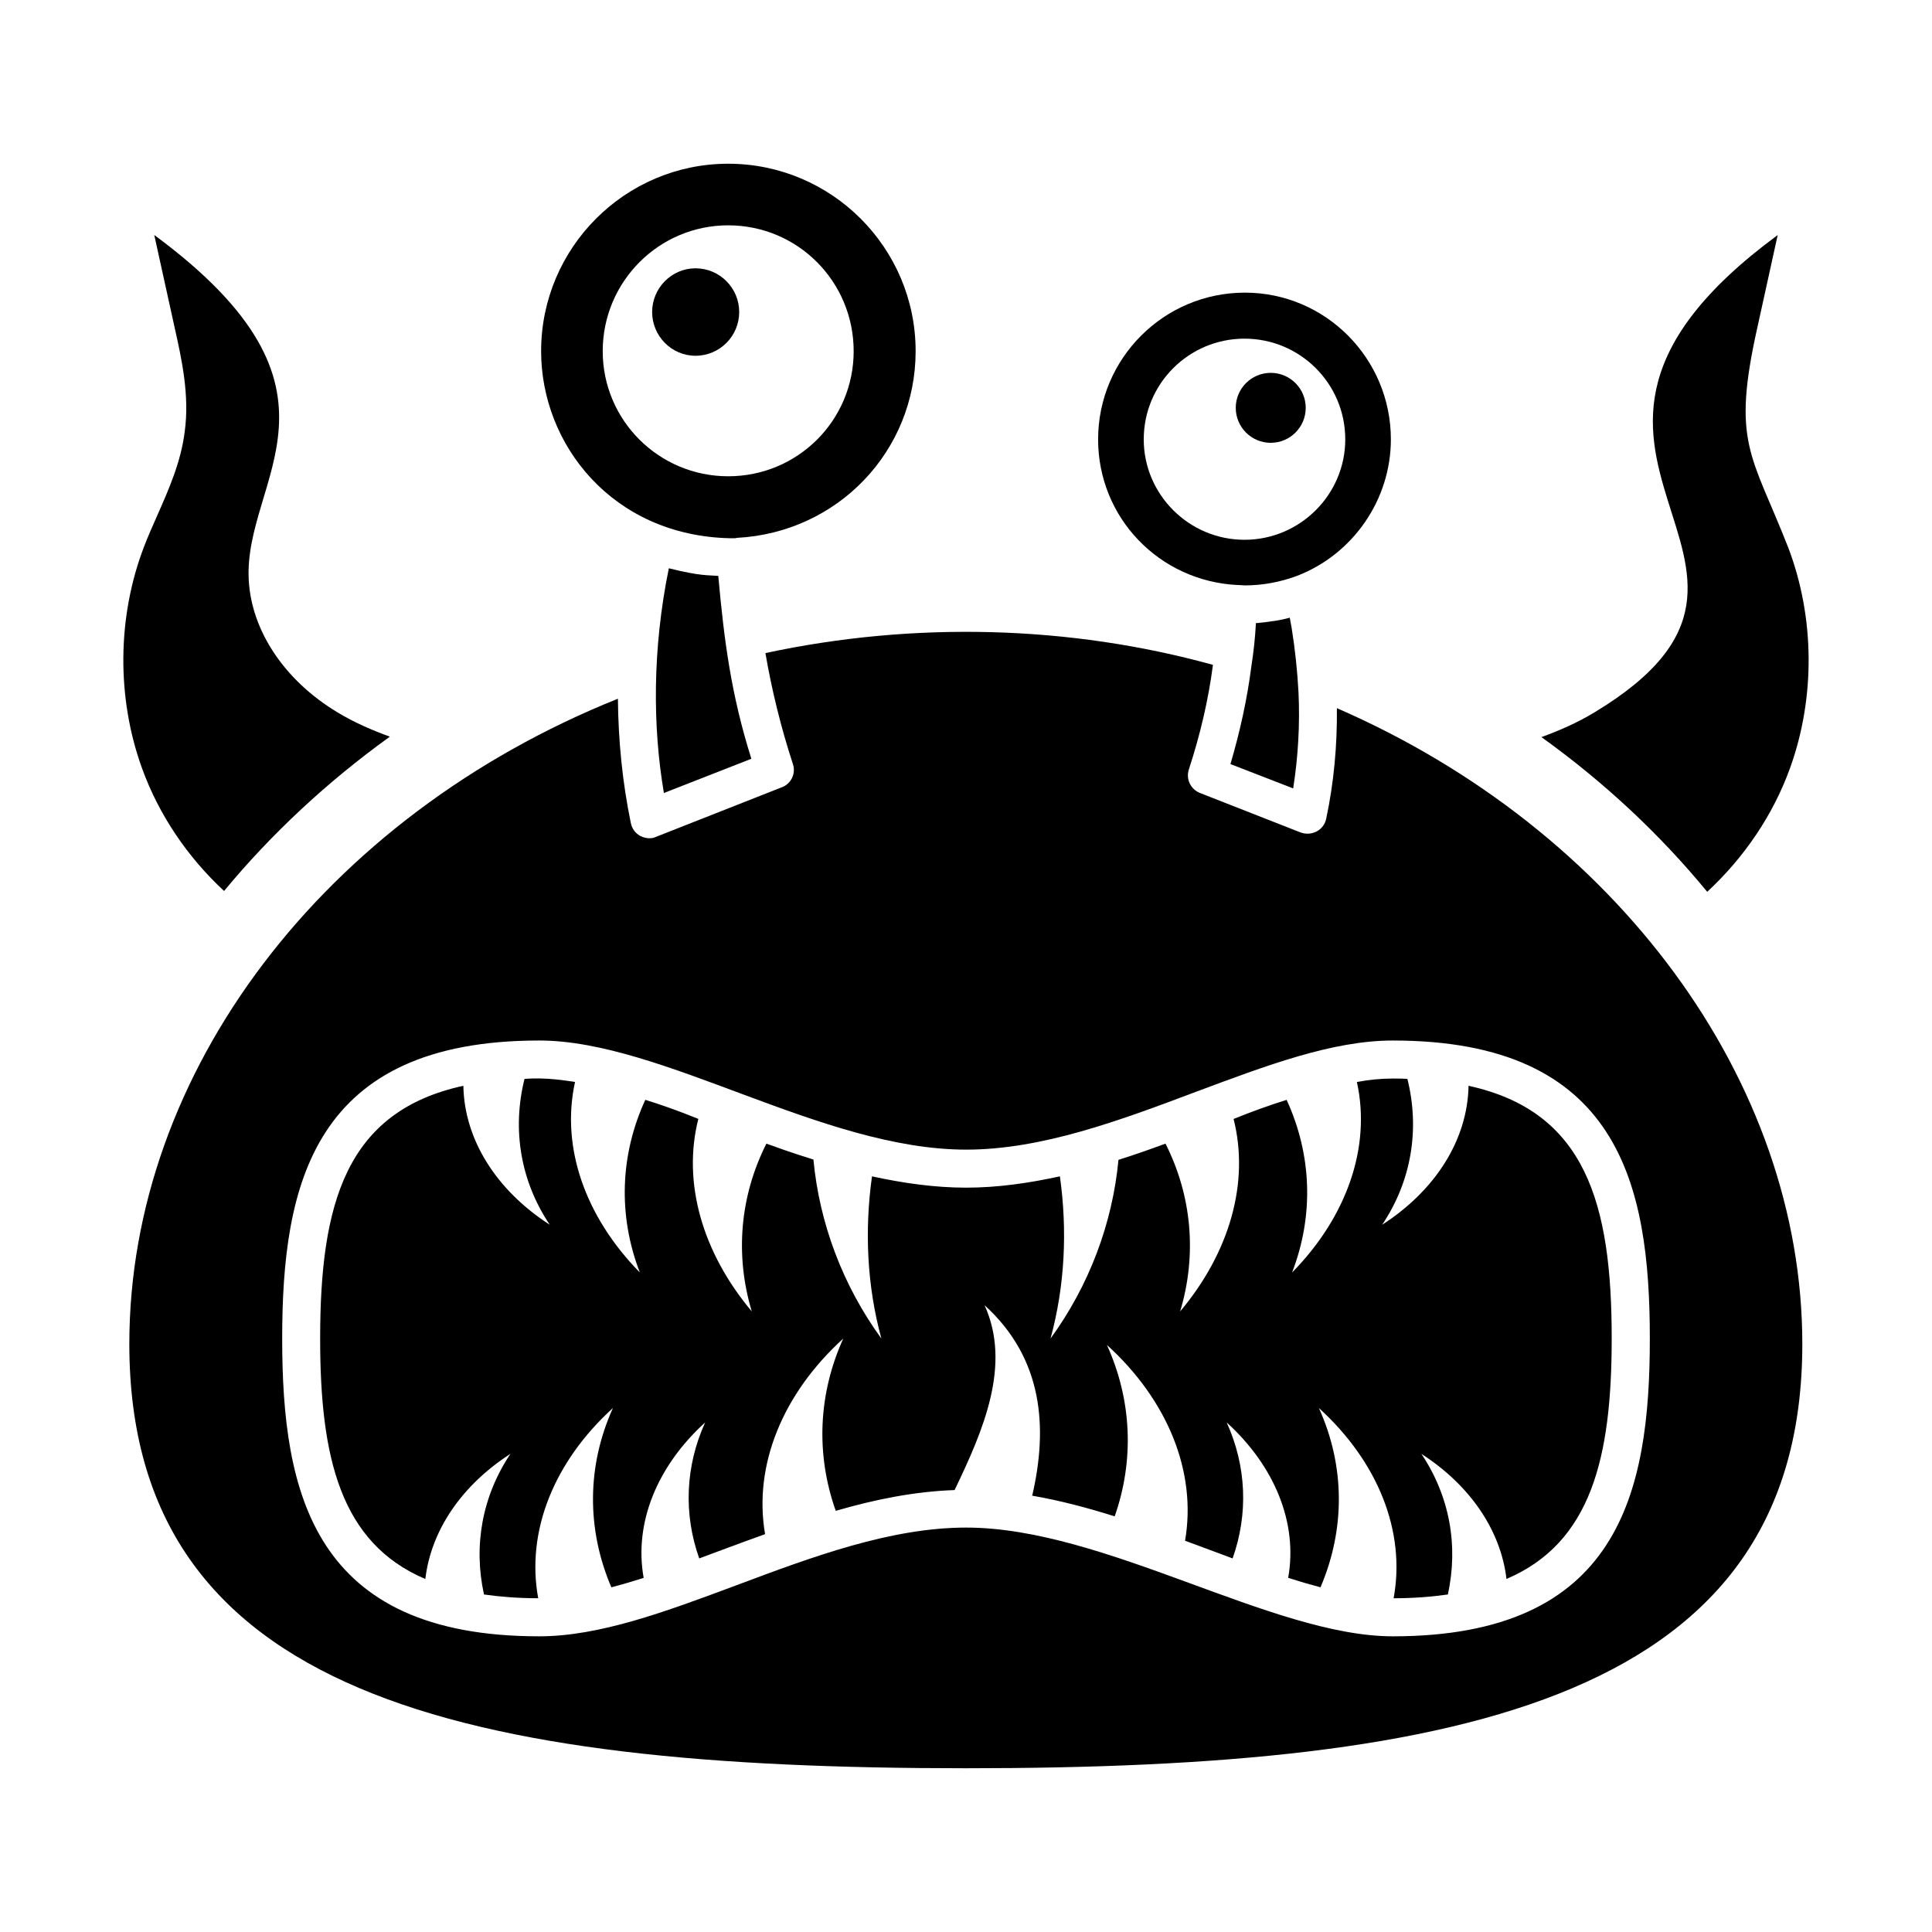
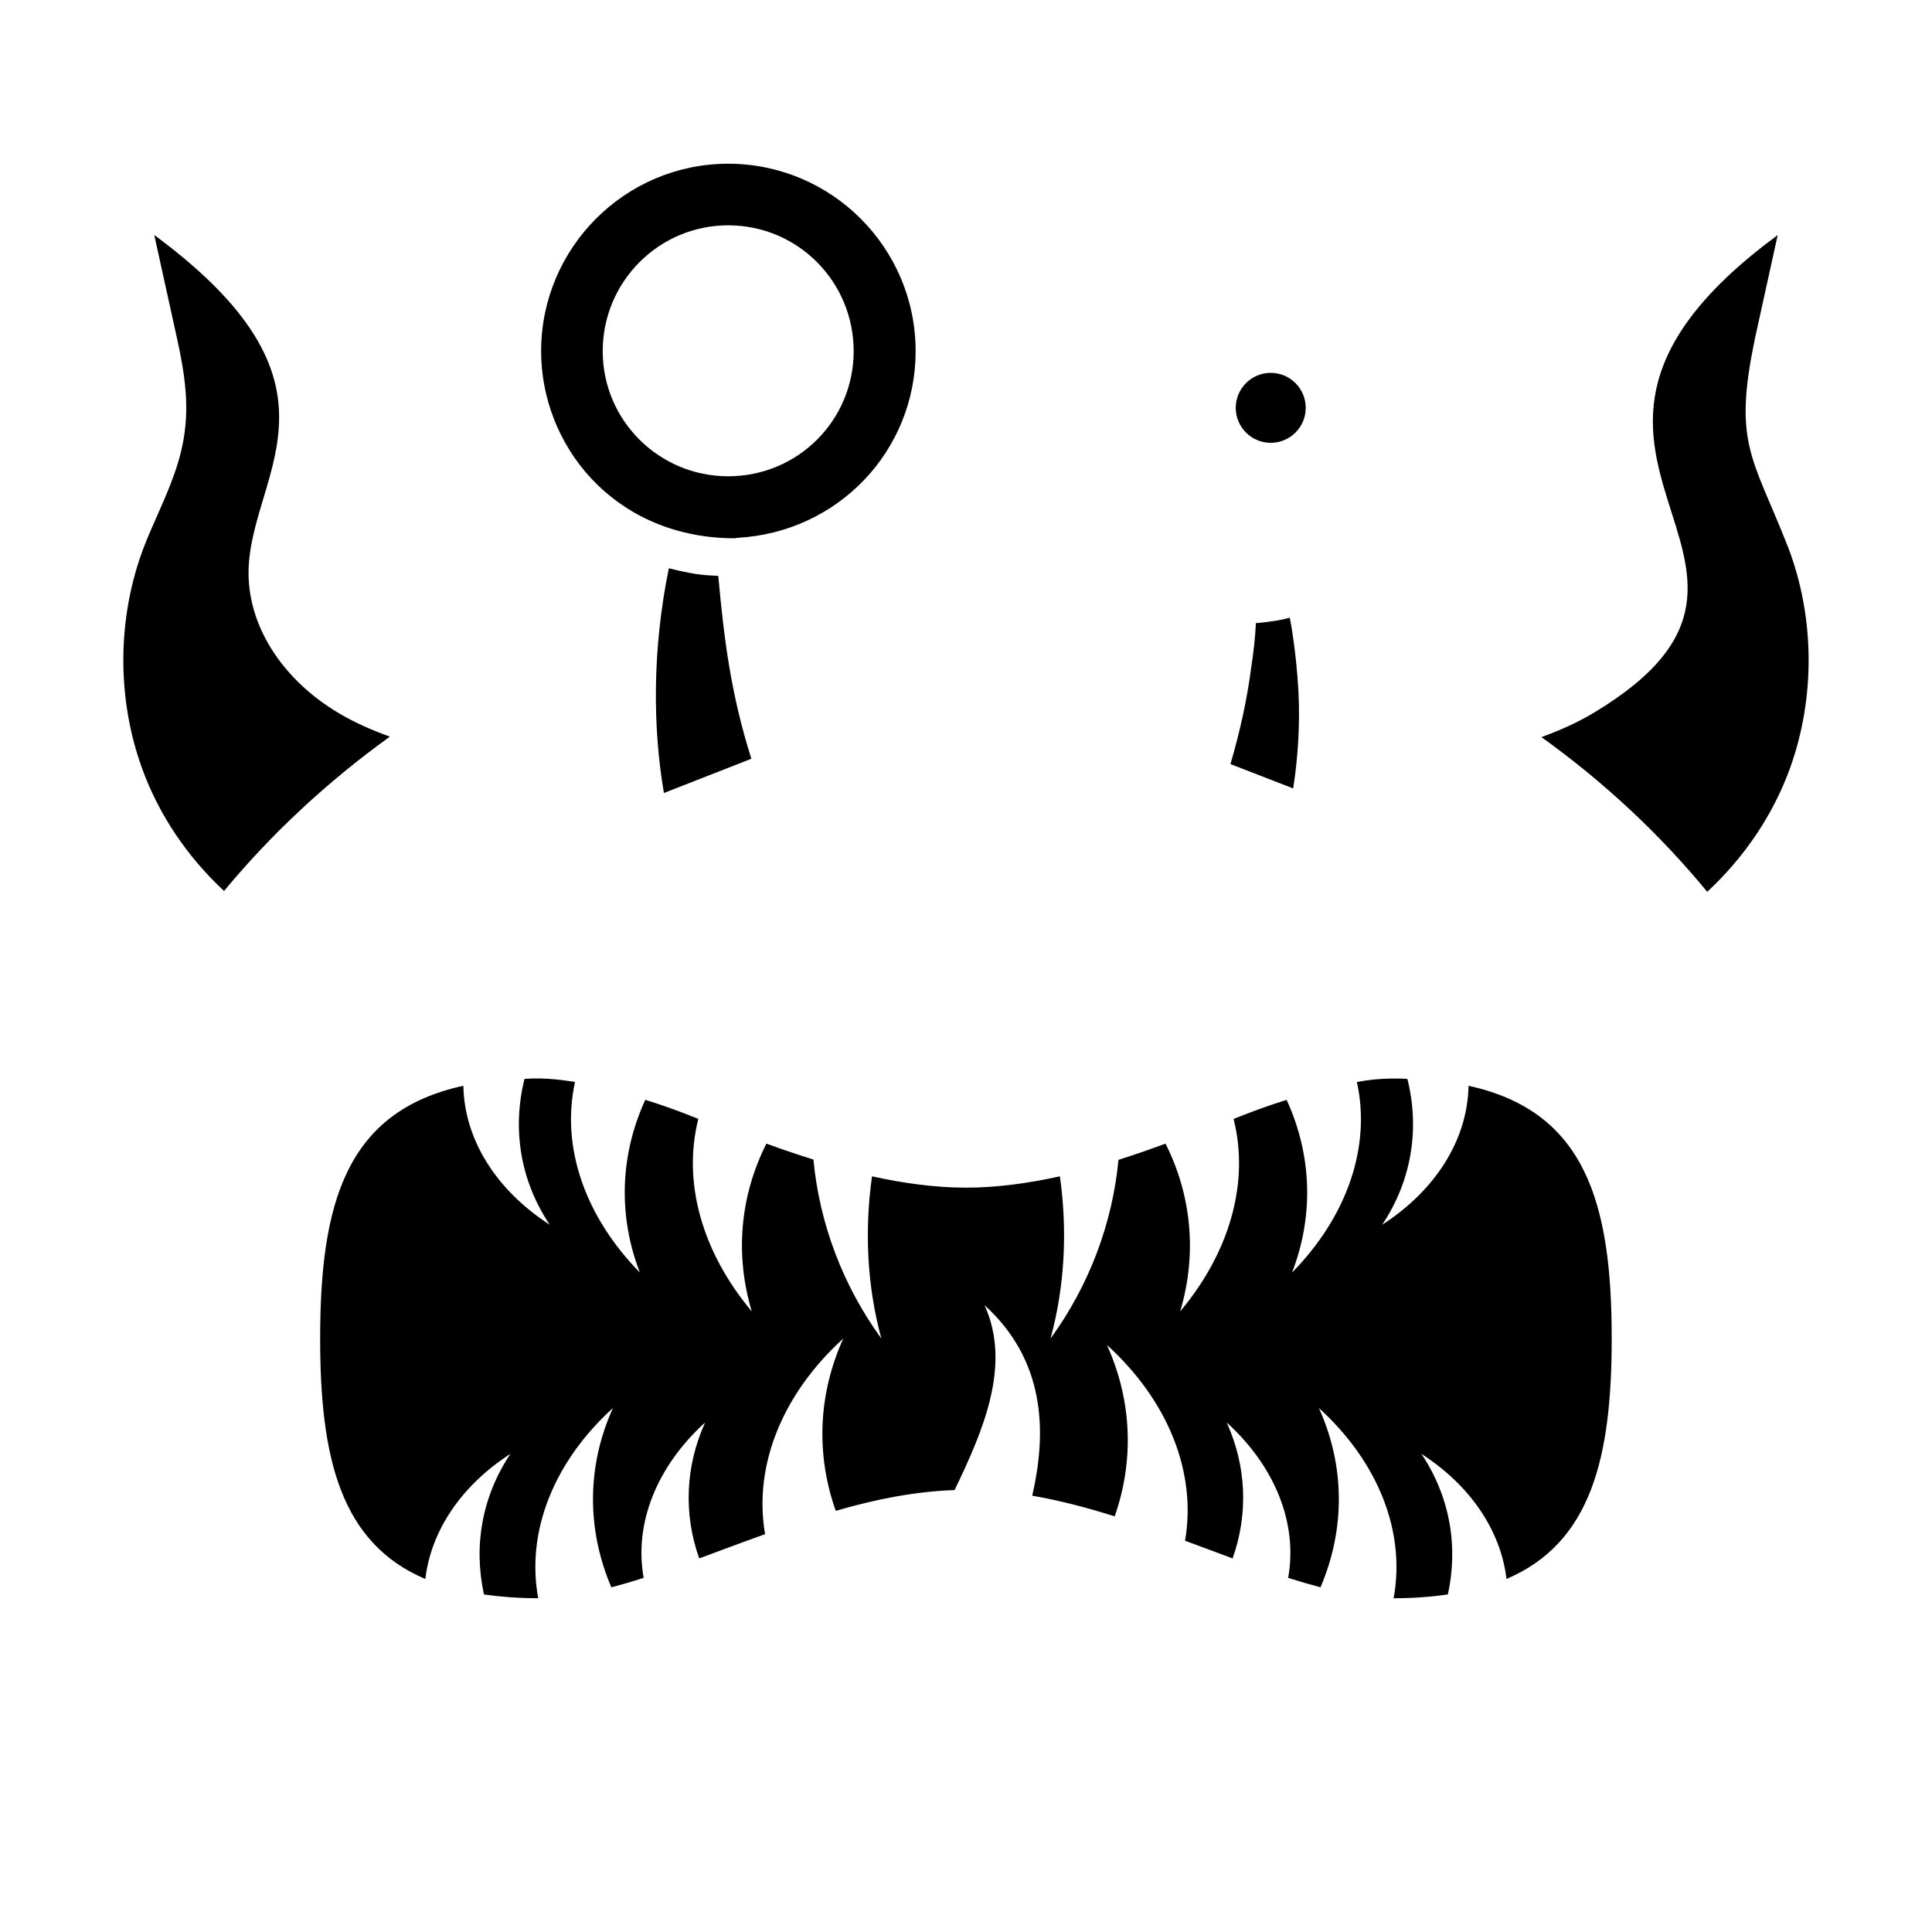
<svg xmlns="http://www.w3.org/2000/svg" fill="#000000" width="800px" height="800px" version="1.1" viewBox="144 144 512 512">
  <g>
-     <path d="m471.99 299.04h0.301l1.613 0.098c4.734 0 9.473-0.906 13.805-2.519 14.91-5.742 24.887-20.25 24.887-36.172 0-21.461-17.332-38.895-38.691-38.895-21.461 0-38.895 17.434-38.895 38.895 0.004 20.762 16.227 37.586 36.98 38.594zm1.816-65.293c14.711 0 26.703 11.891 26.703 26.699 0 14.609-11.992 26.602-26.703 26.602-14.711 0-26.703-11.988-26.703-26.602 0-14.809 11.992-26.699 26.703-26.699z" />
    <path d="m485.8 307.7c-1.512 0.402-2.922 0.707-4.434 0.906h-0.102c-1.312 0.203-2.719 0.402-4.031 0.504h-0.402c-0.199 3.828-0.605 7.656-1.207 11.484-1.109 8.668-3.023 17.332-5.543 25.898l16.625 6.449c1.309-8.363 1.812-16.93 1.41-25.492-0.301-5.644-0.906-11.383-1.812-17.027-0.199-0.906-0.301-1.812-0.504-2.723z" />
-     <path d="m328.31 238.28c6.449 0 11.586-5.238 11.586-11.59 0-6.348-5.141-11.586-11.586-11.586-6.348 0-11.488 5.242-11.488 11.586 0 6.348 5.141 11.59 11.488 11.59z" />
    <path d="m596.43 380.34c9.75-9.039 17.473-20.34 21.961-32.82 6.715-18.629 6.543-39.902-0.473-58.371-9.805-25.012-15.074-27.672-8.164-58.52l5.352-24.336c-79.133 58.27 17.496 86.633-48.52 126.47-4.547 2.758-9.332 4.844-14.102 6.578h0.016c16.781 12.059 31.457 25.828 43.93 40.996z" />
    <path d="m490.03 252.08c0 5.121-4.152 9.27-9.273 9.27-5.117 0-9.27-4.148-9.27-9.27 0-5.117 4.152-9.27 9.27-9.27 5.121 0 9.273 4.152 9.273 9.27" />
    <path d="m533.18 431.75c-0.258 14.312-8.777 27.723-22.891 36.82 7.731-11.539 10.031-25.215 6.688-38.645-1.008-0.039-0.602-0.102-3.875-0.102-3.023 0-6.246 0.301-9.473 0.906-0.012 0.004-0.027 0.008-0.039 0.012 3.809 17.254-2.676 35.723-17.18 50.496 5.832-15.102 5.246-31.203-1.441-45.762-4.527 1.41-9.258 3.117-13.988 5.031-0.023 0.008-0.047 0.016-0.07 0.023 4.269 16.828-1.027 35.375-14.16 51.012 4.516-15.086 3.086-30.648-3.879-44.465-4.09 1.496-8.277 2.988-12.465 4.289-1.582 16.809-7.766 33.312-18.004 47.363 3.824-14.027 4.484-28.68 2.484-42.988-8.215 1.797-16.531 3-24.844 3-8.316 0-16.734-1.199-24.953-3-2 14.309-1.344 28.961 2.484 42.988-10.25-14.074-16.434-30.605-18.008-47.438-1.449-0.473-5.508-1.676-12.461-4.219-6.969 13.816-8.398 29.379-3.879 44.465-13.133-15.637-18.43-34.188-14.16-51.016-1.008-0.387-6.477-2.699-14.055-5.055-6.688 14.562-7.273 30.66-1.441 45.766-14.504-14.773-20.984-33.246-17.18-50.5-1.984-0.281-7.531-1.285-13.336-0.812-0.02 0-0.035 0.004-0.055 0.004-3.344 13.426-1.043 27.105 6.688 38.641-14.113-9.102-22.633-22.508-22.891-36.82-31.105 6.766-37.953 31.141-37.953 66.996 0 31.551 5.367 54.141 27.875 63.711 1.52-12.918 9.656-24.852 22.559-33.172-7.469 11.145-9.871 24.289-7.012 37.277 4.375 0.621 9.113 0.988 14.367 0.996-3.273-17.742 4.199-36.23 19.805-50.414-6.941 15.324-7.012 32.117-0.422 47.516 2.801-0.734 5.656-1.57 8.562-2.508-2.598-14.504 3.543-29.594 16.293-41.184-5.254 11.598-5.758 24.227-1.57 36.035 3.766-1.395 9.035-3.402 17.453-6.43-3.129-18.27 4.668-37.246 20.723-51.836-6.656 14.691-7.301 30.695-1.992 45.656 10.406-3.023 20.922-5.144 31.492-5.504 7.66-15.898 15.102-33.195 7.941-48.992 15.656 14.23 16.77 32.637 12.629 50.48 7.336 1.27 14.629 3.199 21.859 5.477 5.223-14.895 4.562-30.812-2.062-45.43 16.07 14.609 23.863 33.605 20.711 51.891 8.742 3.227 6.883 2.566 12.602 4.688 4.191-11.805 3.684-24.438-1.57-36.031 12.75 11.59 18.891 26.68 16.293 41.18 2.906 0.934 5.762 1.77 8.566 2.508 6.586-15.398 6.519-32.188-0.426-47.512 15.605 14.184 23.078 32.676 19.805 50.414 5.254-0.008 9.992-0.375 14.371-1 2.856-12.984 0.453-26.129-7.016-37.273 12.895 8.316 21.031 20.246 22.555 33.156 22.465-9.578 27.883-32.156 27.883-63.695 0.023-35.859-6.93-60.238-37.938-66.996z" />
    <path d="m203.38 380.12c12.492-15.105 27.297-28.902 43.914-40.887 0.004-0.004 0.012-0.008 0.016-0.012-4.695-1.703-9.445-3.75-13.914-6.461-13.961-8.422-22.746-21.531-23.477-35.059-1.473-26.945 31.047-50.051-25.039-91.426l5.363 24.363c1.898 8.492 4.055 18.137 2.691 27.875-1 7.941-4.203 15.176-7.293 22.168-1.246 2.805-2.488 5.609-3.57 8.453-7.012 18.469-7.184 39.742-0.473 58.359 4.477 12.449 12.129 23.68 21.781 32.625z" />
-     <path d="m498.29 331.68c0.102 9.875-0.805 19.75-2.82 29.223-0.301 1.512-1.211 2.719-2.519 3.426-0.805 0.402-1.613 0.605-2.418 0.605-0.605 0-1.211-0.105-1.816-0.305l-26.699-10.477c-2.519-1.008-3.828-3.731-2.922-6.348 2.922-8.969 5.137-18.238 6.348-27.609-37.887-10.48-79.199-11.586-118.6-3.121 1.715 9.973 4.133 19.75 7.254 29.32 0.906 2.519-0.402 5.34-2.922 6.246l-33.25 13.102c-0.605 0.301-1.211 0.402-1.812 0.402-0.805 0-1.613-0.203-2.418-0.605-1.309-0.707-2.215-1.914-2.519-3.426-2.215-10.68-3.324-21.762-3.426-32.949-77.891 31.234-129.48 98.945-129.48 170.99 0 93.305 88.672 112.45 221.68 112.45 133.11 0 221.68-19.145 221.68-112.45 0-69.629-49.172-136.23-123.33-168.48zm14.812 245.96c-31.938 0-76.289-28.816-113.05-28.816-20.051 0-40.809 7.754-60.961 15.312-18.641 6.953-36.172 13.504-52.195 13.504-59.852 0-68.113-37.887-68.113-78.898 0-41.008 8.262-78.996 68.113-78.996 32.719 0 74.938 28.918 113.16 28.918 20.051 0 40.809-7.758 60.859-15.316 18.641-6.953 36.172-13.602 52.195-13.602 59.852 0 68.113 37.988 68.113 78.996 0 41.012-8.262 78.898-68.113 78.898z" />
    <path d="m337.48 286.64h1.008c0.301 0 0.504 0 0.805-0.102 26.801-1.41 47.359-23.074 47.359-49.473 0-27.406-22.27-49.676-49.676-49.676-27.305 0-49.574 22.27-49.574 49.676 0 24.719 18.898 48.898 50.078 49.574zm-0.504-82.926c18.441 0 33.254 14.91 33.254 33.352 0 18.34-14.812 33.152-33.254 33.152-18.336 0-33.25-14.812-33.25-33.152 0-18.438 14.91-33.352 33.25-33.352z" />
    <path d="m321.25 294.6c-4.391 21.48-4.289 42.047-1.309 59.551l23.176-9.07c-5.332-16.941-7.195-31.086-8.766-48.465-2.617-0.234-4.578 0.117-13.102-2.016z" />
  </g>
</svg>